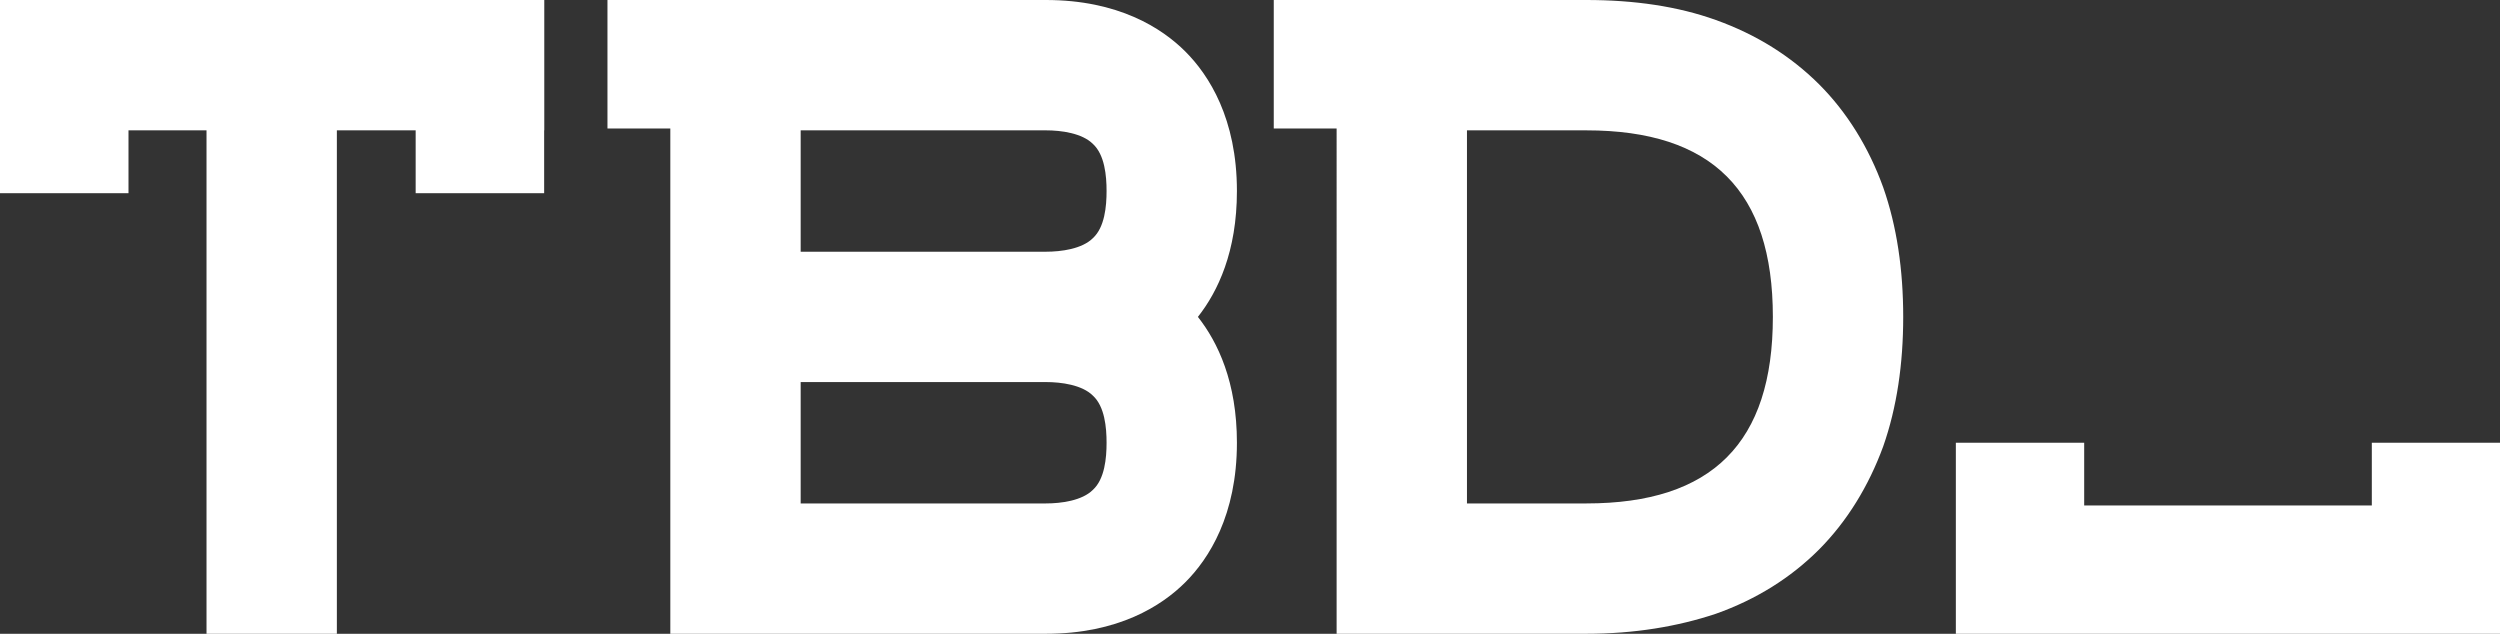
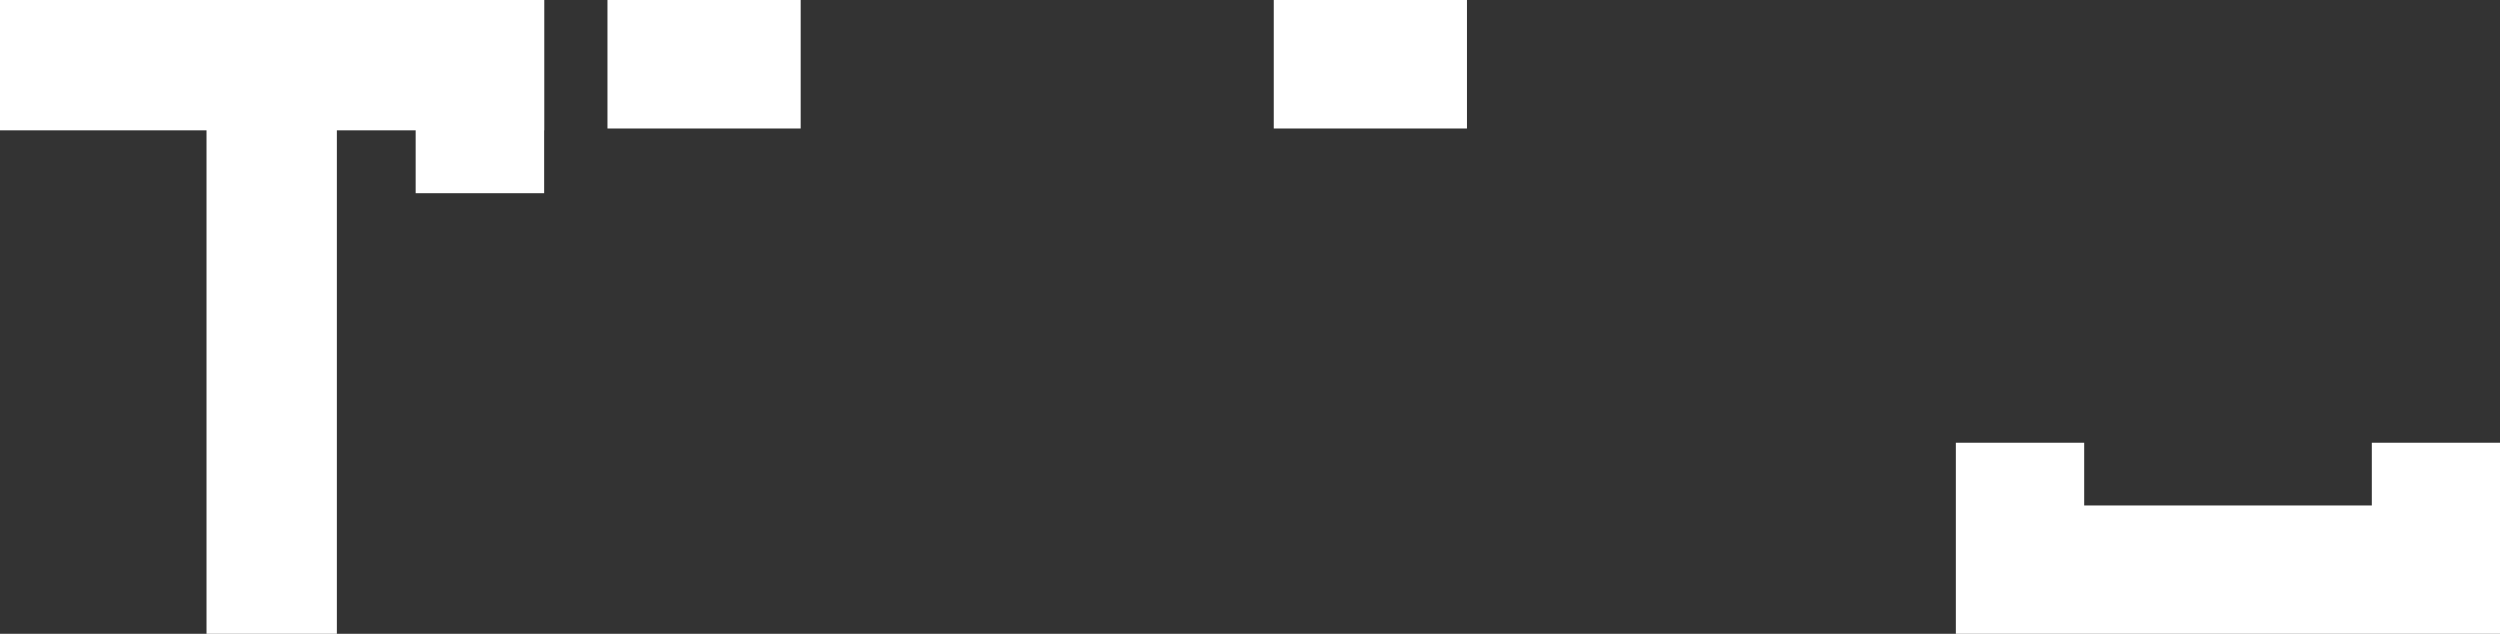
<svg xmlns="http://www.w3.org/2000/svg" viewBox="0 0 161.49 40.94" data-sanitized-data-name="Layer 2" data-name="Layer 2" id="Layer_2">
  <rect x="0" y="0" width="161.49" height="40.94" fill="#333333" stroke="none" />
  <defs>
    <style>
      .cls-1 {
        fill: #fff;
      }
    </style>
  </defs>
  <g data-sanitized-data-name="Layer 2" data-name="Layer 2" id="Layer_2-2">
    <g>
      <path d="M21.76,8.42v32.52h-8.42V8.42H0V0h35.15v8.42h-13.39Z" class="cls-1" />
-       <path d="M67.56,0c4.68,0,7.49,1.81,9.01,3.33,1.52,1.52,3.33,4.33,3.33,9.01,0,3.92-1.23,6.49-2.52,8.13,1.29,1.64,2.52,4.21,2.52,8.13,0,4.68-1.81,7.49-3.33,9.01-1.52,1.52-4.33,3.33-9.01,3.33h-24.26V0h24.26ZM51.72,16.26h15.84c.99,0,2.34-.18,3.04-.88.76-.7.88-2.05.88-3.04s-.12-2.34-.88-3.04c-.7-.7-2.05-.88-3.04-.88h-15.84v7.84ZM51.72,32.52h15.84c.99,0,2.34-.18,3.04-.88.76-.7.88-2.05.88-3.04s-.12-2.34-.88-3.04c-.7-.7-2.05-.88-3.04-.88h-15.84v7.84Z" class="cls-1" />
-       <path d="M102.47,0c3.1,0,5.91.41,8.36,1.29,2.63.94,4.85,2.34,6.67,4.15,1.81,1.81,3.22,4.09,4.15,6.67.88,2.51,1.29,5.32,1.29,8.36s-.41,5.85-1.29,8.36c-.94,2.57-2.34,4.85-4.15,6.67-1.81,1.81-4.04,3.22-6.67,4.15-2.46.82-5.26,1.29-8.36,1.29h-16.13V0h16.13ZM94.76,32.52h7.71c8.13,0,12.05-3.92,12.05-12.05s-3.92-12.05-12.05-12.05h-7.71v24.1Z" class="cls-1" />
      <polygon points="161.49 40.94 126.34 40.94 126.34 28.6 134.63 28.6 134.63 32.65 153.21 32.65 153.21 28.6 161.49 28.6 161.49 40.94" class="cls-1" />
-       <rect height="12.48" width="8.3" class="cls-1" />
      <rect height="12.48" width="8.3" x="26.85" class="cls-1" />
      <rect transform="translate(41.33 49.63) rotate(-90)" height="12.48" width="8.3" y="-2.09" x="41.33" class="cls-1" />
      <rect transform="translate(84.37 92.67) rotate(-90)" height="12.48" width="8.3" y="-2.09" x="84.37" class="cls-1" />
    </g>
  </g>
</svg>